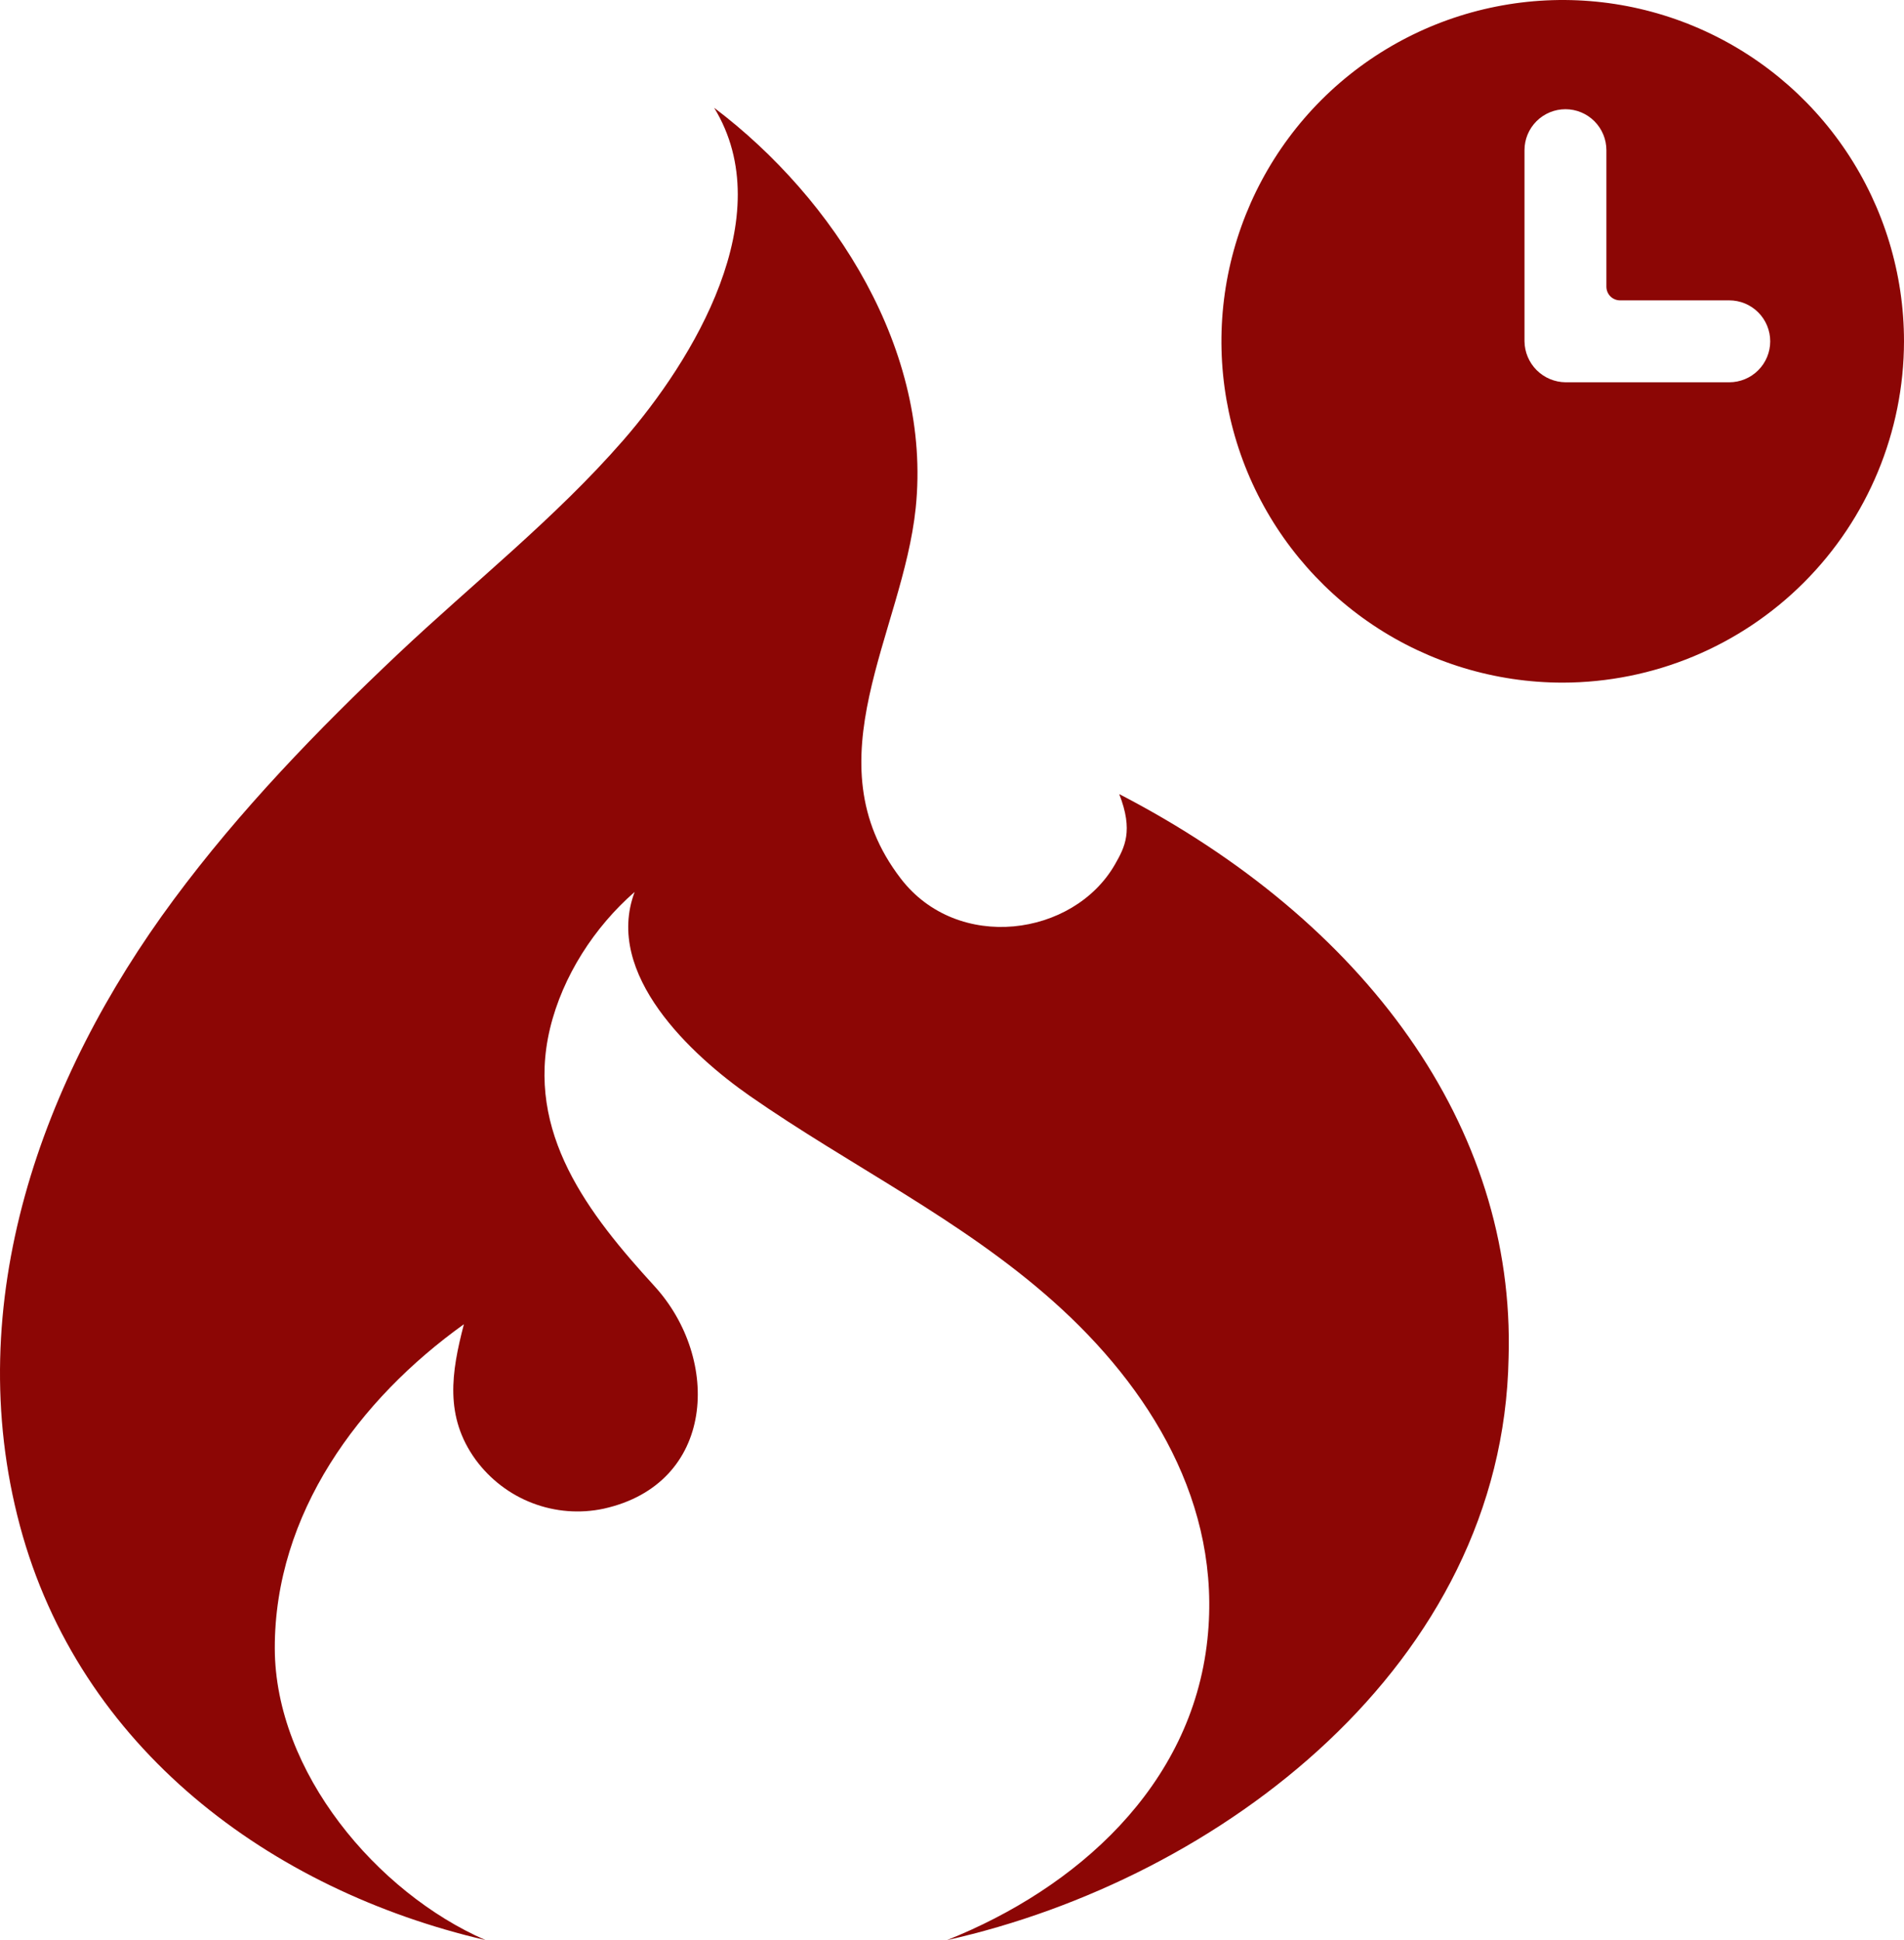
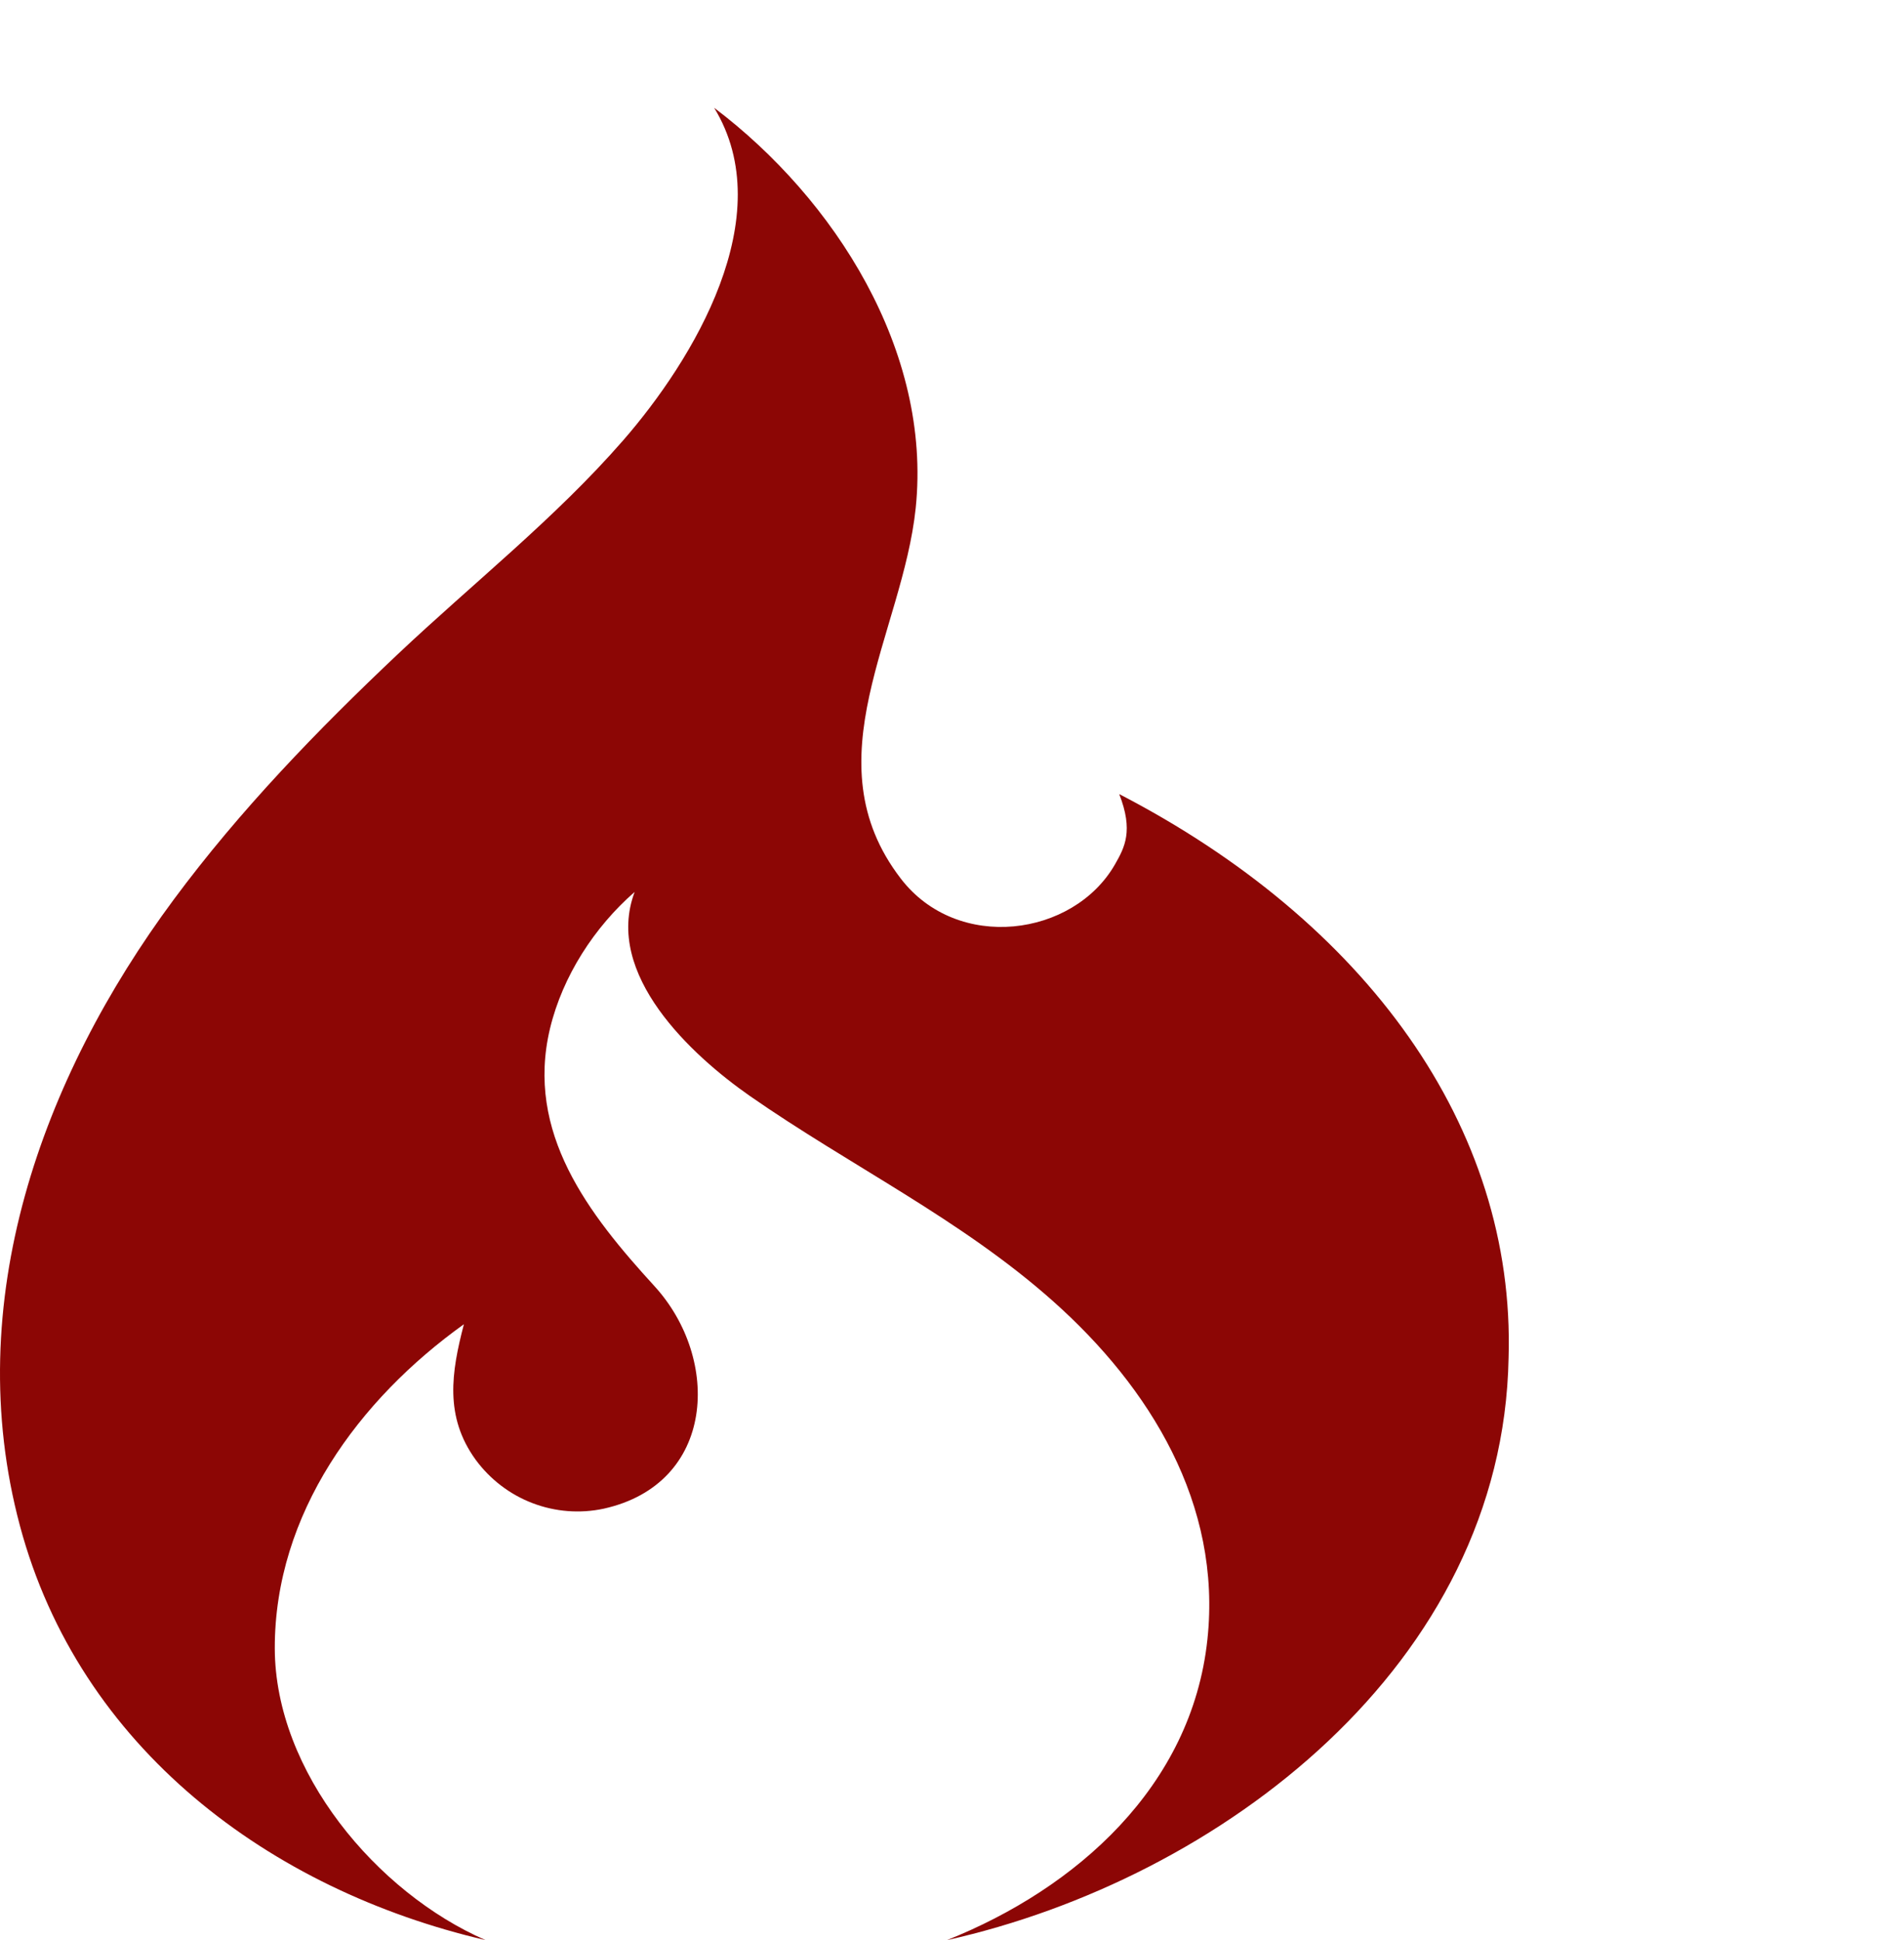
<svg xmlns="http://www.w3.org/2000/svg" width="53" height="54" viewBox="0 0 53 54" fill="none">
-   <path d="M53 9.5C53 7.621 52.443 5.784 51.399 4.222C50.355 2.66 48.871 1.442 47.136 0.723C45.4 0.004 43.489 -0.184 41.647 0.183C39.804 0.549 38.111 1.454 36.782 2.782C35.454 4.111 34.549 5.804 34.182 7.647C33.816 9.489 34.004 11.4 34.723 13.136C35.442 14.871 36.66 16.355 38.222 17.399C39.784 18.443 41.621 19 43.5 19C46.018 18.996 48.432 17.994 50.213 16.213C51.994 14.432 52.996 12.018 53 9.5ZM49.276 9.5C49.276 9.802 49.156 10.092 48.942 10.306C48.728 10.52 48.438 10.64 48.136 10.64H43.576C43.275 10.636 42.987 10.515 42.774 10.302C42.561 10.089 42.44 9.801 42.436 9.5V4.18C42.436 3.878 42.556 3.588 42.77 3.374C42.984 3.16 43.274 3.04 43.576 3.04C43.878 3.04 44.168 3.16 44.382 3.374C44.596 3.588 44.716 3.878 44.716 4.18V7.98C44.716 8.081 44.756 8.177 44.827 8.249C44.899 8.32 44.995 8.36 45.096 8.36H48.136C48.438 8.36 48.728 8.48 48.942 8.694C49.156 8.908 49.276 9.198 49.276 9.5Z" fill="#8C0605" />
  <path d="M19.879 3C21.728 6.024 19.291 10.025 17.343 12.261C15.454 14.428 13.157 16.241 11.07 18.211C8.83 20.327 6.676 22.554 4.836 25.038C1.152 30.009 -1.105 36.258 0.553 42.461C2.209 48.658 7.517 52.602 13.512 53.998C10.486 52.676 7.658 49.316 7.649 45.88C7.643 42.13 9.992 38.949 12.913 36.858C12.562 38.201 12.371 39.429 13.239 40.627C13.642 41.176 14.191 41.596 14.823 41.837C15.455 42.079 16.142 42.133 16.803 41.992C19.927 41.299 20.072 37.827 18.219 35.799C16.387 33.795 14.615 31.53 15.311 28.623C15.662 27.168 16.546 25.801 17.666 24.826C16.805 27.117 19.253 29.373 20.867 30.5C23.666 32.45 26.736 33.925 29.308 36.212C32.014 38.617 34.015 41.866 33.609 45.636C33.172 49.722 29.961 52.563 26.36 54C33.971 52.3 41.836 46.329 41.993 37.793C42.189 31.35 37.995 25.644 31.155 22.102C31.554 23.122 31.31 23.583 31.033 24.065C29.877 26.071 26.658 26.513 25.076 24.456C22.544 21.167 25.128 17.622 25.49 14.139C25.941 9.772 23.235 5.535 19.879 3Z" fill="#8C0605" />
</svg>